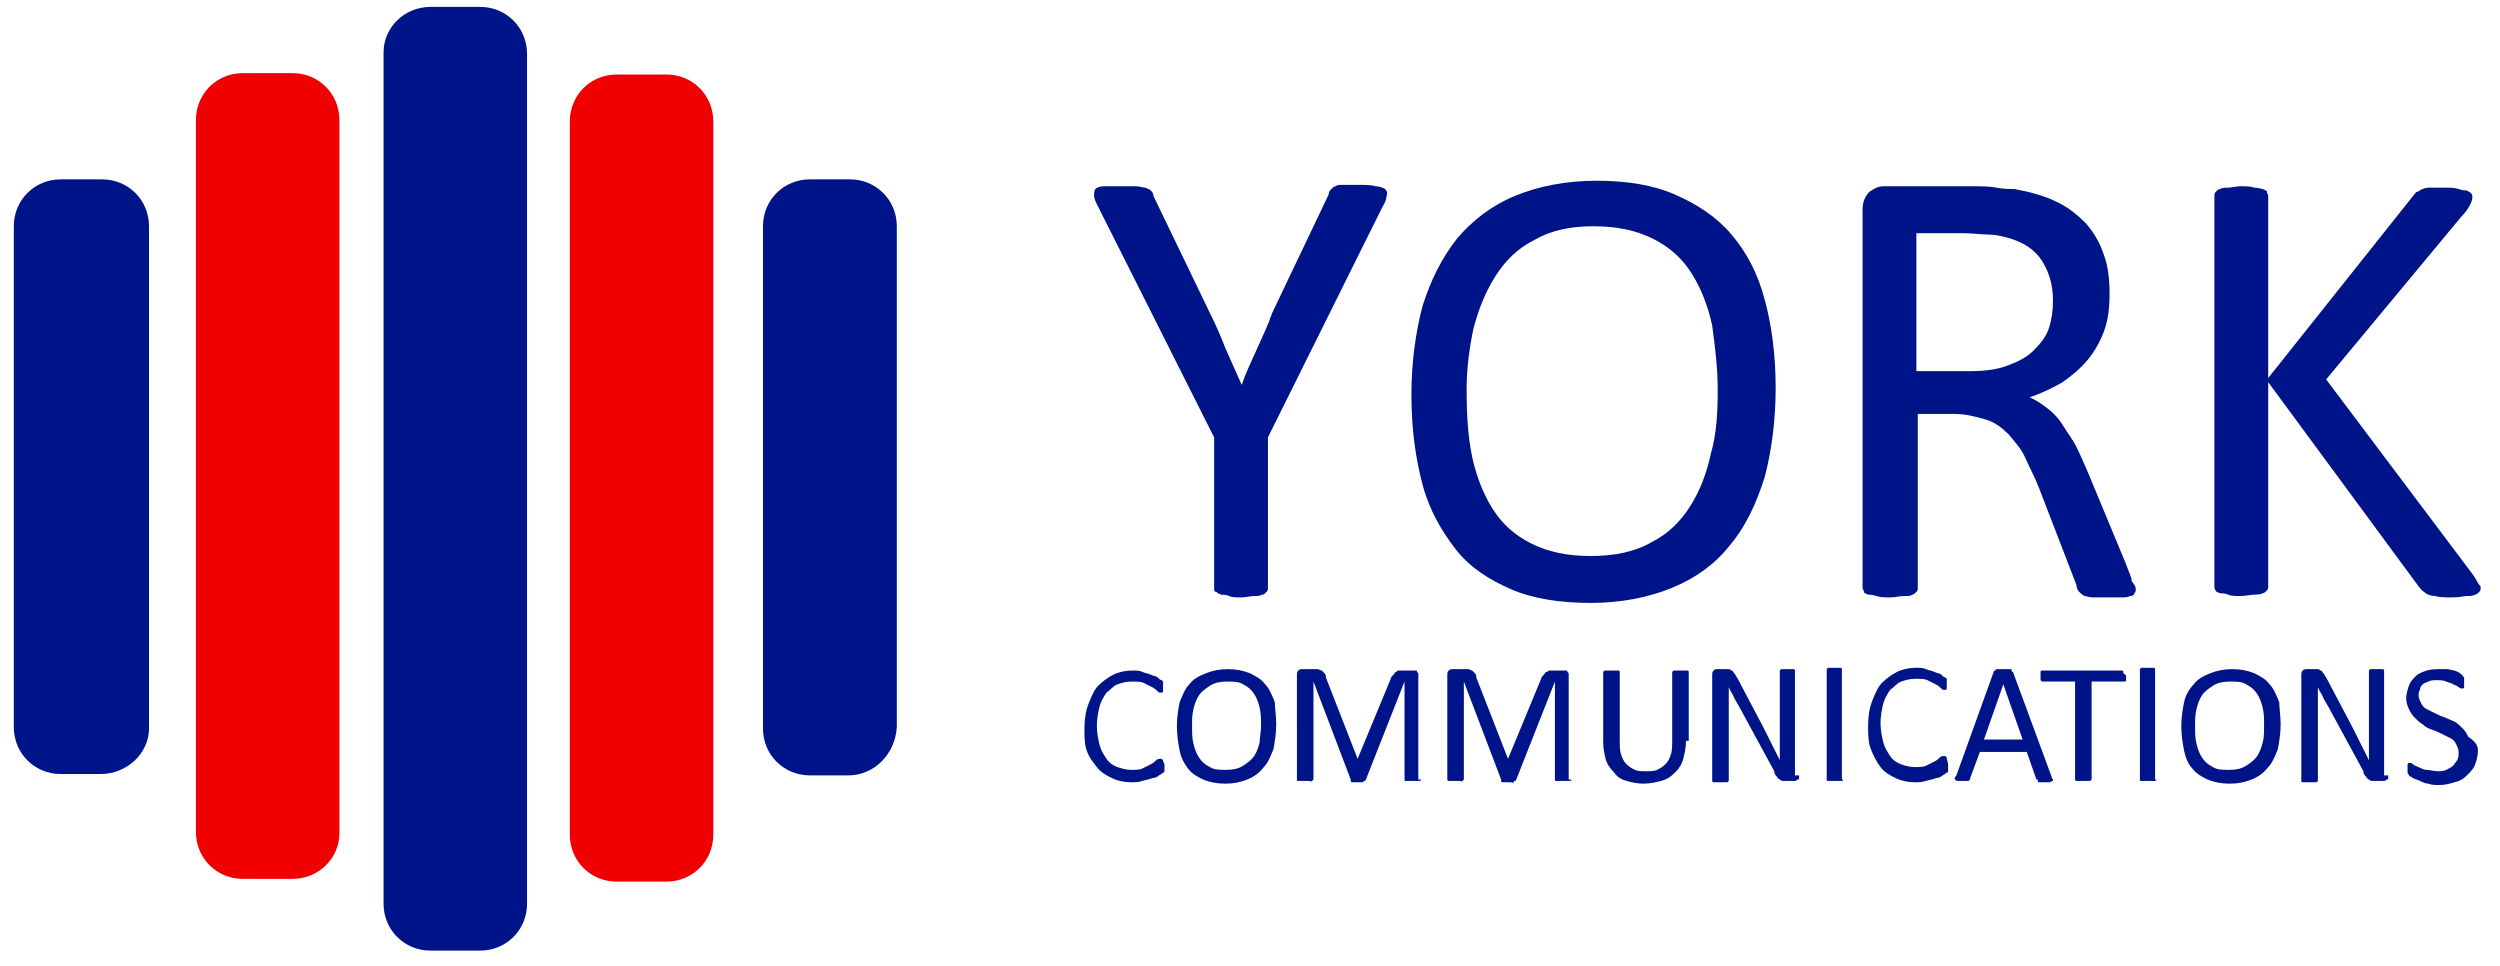
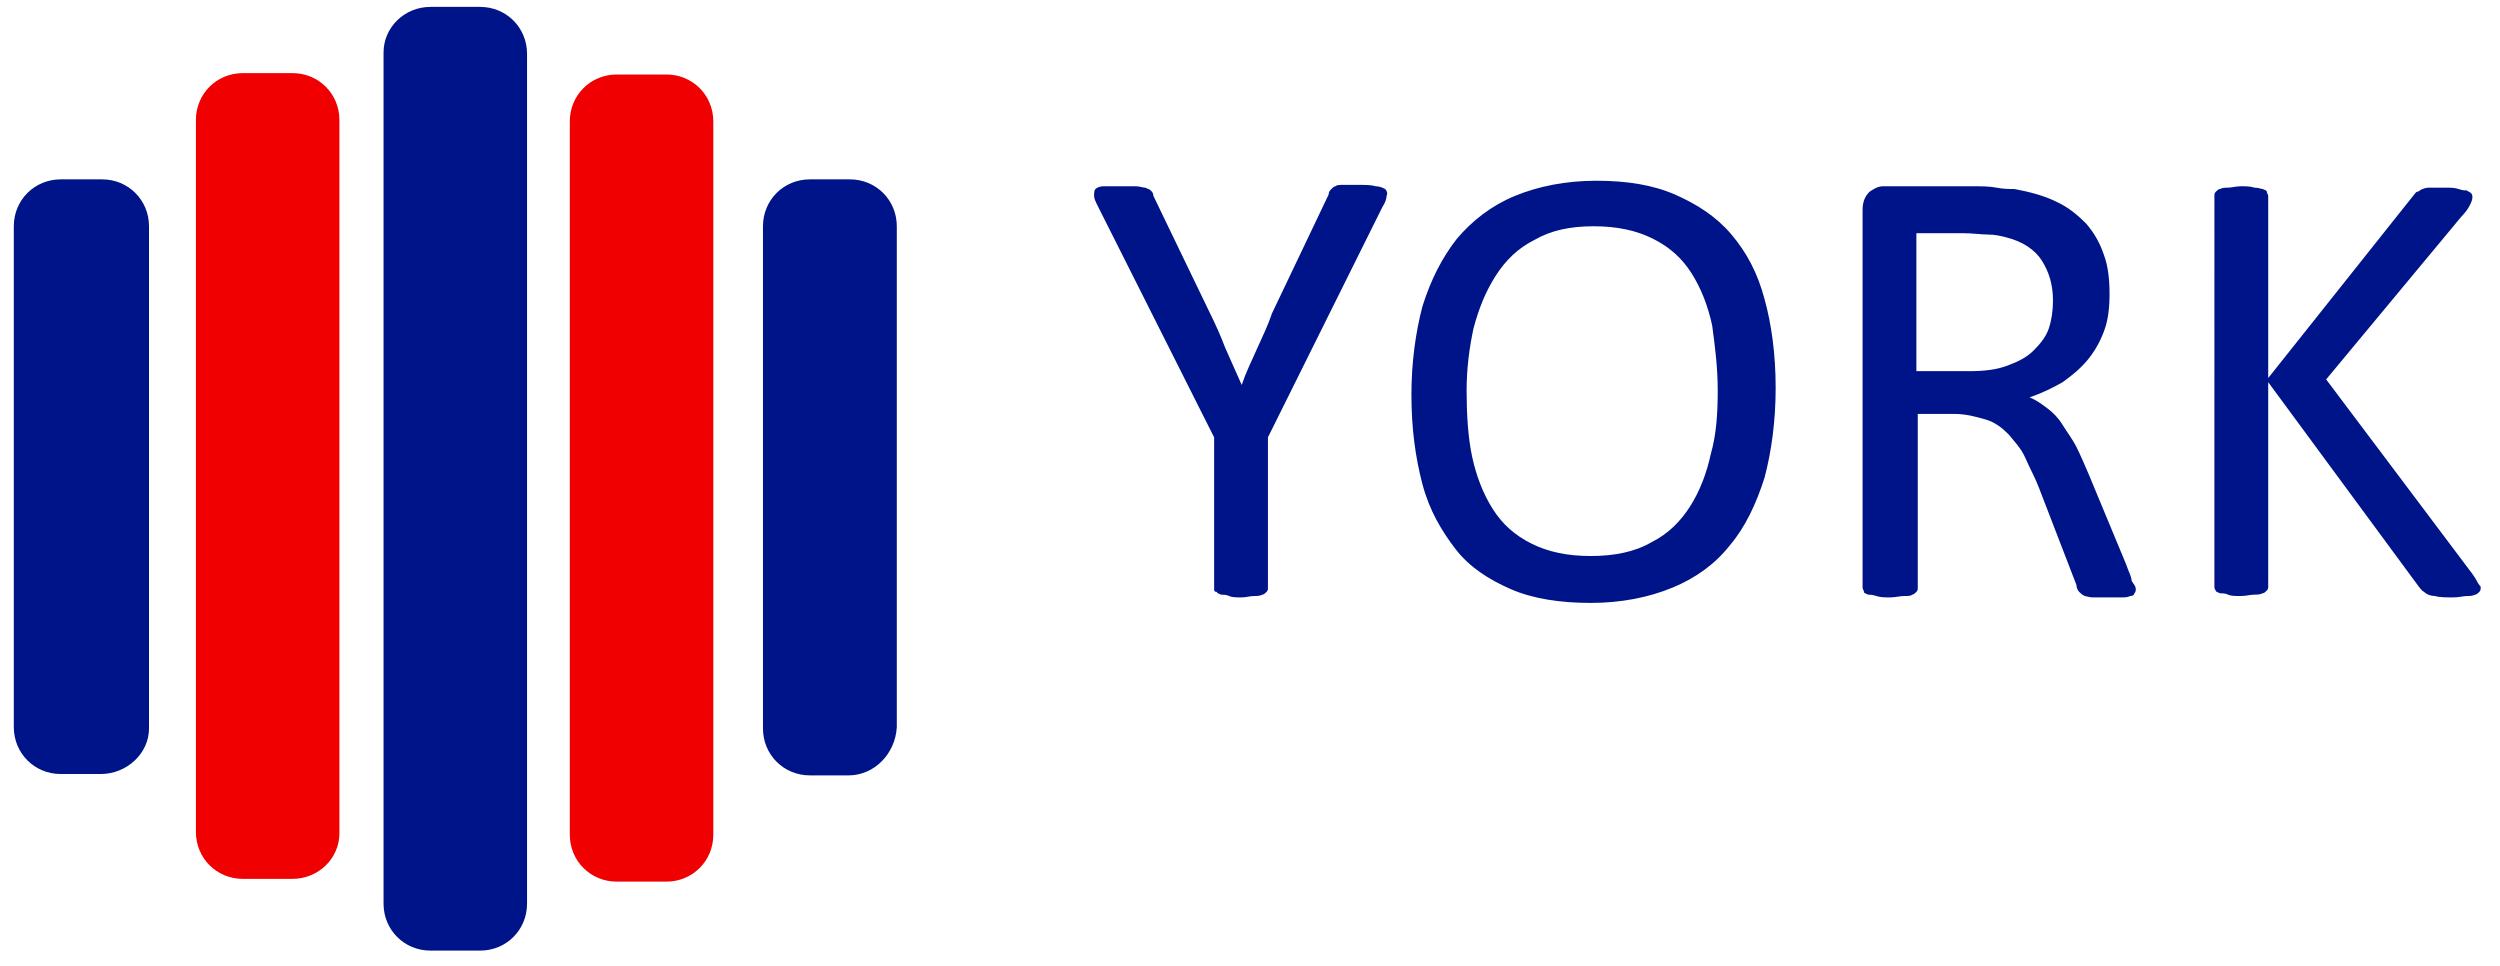
<svg xmlns="http://www.w3.org/2000/svg" version="1.1" id="Layer_1" x="0" y="0" viewBox="0 0 181.2 70" style="enable-background:new 0 0 181.2 70" xml:space="preserve">
  <style>.st0{display:none}.st1{display:inline}.st2{fill:#001489}.st3{fill:#f00000}</style>
  <path class="st2" d="M34.8 68.9h-3.6c-1.9 0-3.4-1.5-3.4-3.4V3.8C27.8 2 29.3.5 31.2.5h3.6c1.9 0 3.4 1.5 3.4 3.4v61.6c0 1.9-1.5 3.4-3.4 3.4" />
  <path class="st3" d="M48.3 63.9h-3.6c-1.9 0-3.4-1.5-3.4-3.4V8.8c0-1.9 1.5-3.4 3.4-3.4h3.6c1.9 0 3.4 1.5 3.4 3.4v51.7c0 1.9-1.5 3.4-3.4 3.4M21.2 63.7h-3.6c-1.9 0-3.4-1.5-3.4-3.4V8.7c0-1.9 1.5-3.4 3.4-3.4h3.6c1.9 0 3.4 1.5 3.4 3.4v51.7c0 1.8-1.5 3.3-3.4 3.3" />
  <path class="st2" d="M7.3 56.1H4.4c-1.9 0-3.4-1.5-3.4-3.4V16.4C1 14.5 2.5 13 4.4 13h3c1.9 0 3.4 1.5 3.4 3.4v36.4c0 1.8-1.6 3.3-3.5 3.3M61.5 56.2h-2.8c-1.9 0-3.4-1.5-3.4-3.4V16.4c0-1.9 1.5-3.4 3.4-3.4h2.9c1.9 0 3.4 1.5 3.4 3.4v36.3c-.1 1.9-1.6 3.5-3.5 3.5M91.9 31.7v10.9c0 .1 0 .2-.1.3s-.2.2-.3.2c-.2.1-.4.1-.6.1-.3 0-.6.1-.9.1-.4 0-.7 0-.9-.1s-.5-.1-.6-.1c-.2-.1-.3-.1-.3-.2-.2 0-.2-.1-.2-.2v-11L79.6 15c-.2-.4-.3-.6-.3-.8 0-.2 0-.4.1-.5.1-.1.3-.2.6-.2h2.3c.3 0 .5.1.7.1.2.1.3.1.4.2.1.1.2.2.2.4l4.1 8.5c.4.8.8 1.7 1.1 2.5l1.2 2.7c.3-.9.7-1.7 1.1-2.6s.8-1.7 1.1-2.6l4.1-8.6c0-.2.1-.3.2-.4.1-.1.2-.2.3-.2.1-.1.3-.1.6-.1h1c.6 0 1 0 1.3.1.3 0 .5.1.7.2.1.1.2.3.1.5 0 .2-.1.5-.3.8l-8.3 16.7zM128.7 28.1c0 2.4-.3 4.6-.8 6.5-.6 1.9-1.4 3.6-2.5 4.9-1.1 1.4-2.5 2.4-4.2 3.1-1.7.7-3.7 1.1-5.9 1.1s-4.2-.3-5.8-1c-1.6-.7-3-1.6-4-2.9s-1.9-2.8-2.4-4.7-.8-4-.8-6.5c0-2.3.3-4.5.8-6.4.6-1.9 1.4-3.5 2.5-4.9 1.1-1.3 2.5-2.4 4.2-3.1 1.7-.7 3.7-1.1 5.9-1.1s4.1.3 5.7 1c1.6.7 3 1.6 4.1 2.9 1.1 1.3 1.9 2.8 2.4 4.7.5 1.8.8 4 .8 6.4zm-4.2.2c0-1.7-.2-3.2-.4-4.7-.3-1.4-.8-2.7-1.5-3.8-.7-1.1-1.6-1.9-2.8-2.5-1.2-.6-2.6-.9-4.3-.9s-3.1.3-4.3 1c-1.2.6-2.1 1.5-2.8 2.6-.7 1.1-1.2 2.3-1.6 3.8-.3 1.4-.5 2.9-.5 4.5 0 1.7.1 3.4.4 4.8s.8 2.7 1.5 3.8c.7 1.1 1.6 1.9 2.8 2.5 1.2.6 2.6.9 4.3.9 1.7 0 3.2-.3 4.4-1 1.2-.6 2.1-1.5 2.8-2.6.7-1.1 1.2-2.4 1.5-3.8.4-1.4.5-2.9.5-4.6zM154.8 42.7c0 .1 0 .2-.1.3 0 .1-.1.2-.3.2-.2.1-.4.1-.6.1h-2.1c-.3 0-.5-.1-.6-.1-.2-.1-.3-.2-.4-.3-.1-.1-.2-.3-.2-.5l-2.7-7c-.3-.8-.7-1.5-1-2.2-.3-.7-.8-1.2-1.2-1.7-.5-.5-1-.9-1.7-1.1s-1.4-.4-2.3-.4H139v12.6c0 .1 0 .2-.1.3-.1.1-.2.2-.3.2-.1.1-.3.1-.6.1s-.6.1-1 .1-.7 0-1-.1-.5-.1-.6-.1c-.2-.1-.3-.1-.3-.2s-.1-.2-.1-.3V15.2c0-.6.2-1 .5-1.3.3-.2.6-.4 1-.4h6.3c.8 0 1.4 0 1.9.1s.9.1 1.3.1c1.1.2 2.2.5 3 .9.9.4 1.6 1 2.2 1.6.6.7 1 1.4 1.3 2.3.3.8.4 1.8.4 2.8 0 1-.1 1.9-.4 2.7-.3.8-.7 1.5-1.2 2.1-.5.6-1.1 1.1-1.8 1.6-.7.4-1.5.8-2.4 1.1.5.2.9.5 1.3.8.4.3.8.7 1.1 1.2.3.5.7 1 1 1.6s.6 1.3.9 2l2.7 6.5c.2.6.4.9.4 1.2.2.3.3.4.3.6zm-6-20.9c0-1.2-.3-2.1-.8-2.9-.5-.8-1.4-1.4-2.6-1.7-.4-.1-.8-.2-1.3-.2s-1.1-.1-1.9-.1h-3.3v10h3.9c1 0 1.9-.1 2.7-.4.8-.3 1.4-.6 1.9-1.1.5-.5.9-1 1.1-1.6.2-.6.3-1.3.3-2zM179.8 42.6c0 .1 0 .2-.1.3s-.2.2-.3.2c-.2.1-.4.1-.6.1s-.6.1-1 .1c-.5 0-1 0-1.3-.1-.3 0-.6-.1-.8-.3-.2-.1-.3-.3-.4-.4l-10.9-14.8v14.8c0 .1 0 .2-.1.3-.1.1-.2.2-.3.2-.2.1-.4.1-.6.1-.3 0-.6.1-1 .1s-.7 0-.9-.1-.5-.1-.6-.1c-.2-.1-.3-.1-.3-.2-.1-.1-.1-.2-.1-.3V14.2c0-.1 0-.2.1-.3s.2-.2.3-.2c.2-.1.4-.1.6-.1s.6-.1.9-.1c.4 0 .7 0 1 .1.3 0 .5.1.6.1.2.1.3.1.3.2s.1.2.1.3v13.2l10.5-13.2c.1-.1.2-.3.3-.3s.3-.2.4-.2c.2-.1.4-.1.6-.1h1c.4 0 .7 0 1 .1s.4.1.6.1c.1.1.2.1.3.2.1.1.1.2.1.3 0 .2-.1.4-.2.6-.1.2-.3.5-.6.8l-9.8 11.8 10.6 14.1c.3.4.4.7.5.8s.1.1.1.2z" />
  <g>
-     <path class="st2" d="M84.4 55.5v.4s0 .1-.1.1c0 0-.1.1-.3.2-.1.1-.3.2-.5.2-.2.1-.4.1-.7.2-.3.1-.5.1-.8.1-.5 0-1-.1-1.4-.3-.4-.2-.8-.4-1.1-.8s-.5-.6-.7-1.1c-.2-.5-.2-1.1-.2-1.7 0-.7.1-1.3.3-1.8.2-.5.4-1 .7-1.3s.7-.6 1.1-.8c.4-.2.9-.3 1.4-.3.2 0 .5 0 .7.1s.4.1.6.2.4.1.5.2c.1.1.2.2.3.2l.1.1V50.1s0 .1-.1.1h-.1c-.1 0-.1 0-.2-.1s-.2-.2-.4-.3l-.6-.3c-.2-.1-.5-.1-.9-.1s-.7.1-1 .2-.5.4-.8.6c-.2.3-.4.6-.5 1s-.2.9-.2 1.4c0 .5.1 1 .2 1.4s.3.7.5 1 .5.5.8.6c.3.1.6.2 1 .2.3 0 .6 0 .8-.1l.6-.3c.2-.1.3-.2.4-.3.1-.1.2-.1.3-.1h.1l.1.1v.1c.1.1.1.2.1.3zM92.5 52.5c0 .7-.1 1.2-.2 1.8-.2.5-.4 1-.7 1.3-.3.4-.7.7-1.2.9-.5.2-1 .3-1.6.3-.6 0-1.1-.1-1.6-.3-.4-.2-.8-.4-1.1-.8s-.5-.8-.6-1.3-.2-1.1-.2-1.8c0-.6.1-1.2.2-1.7.2-.5.4-1 .7-1.3.3-.4.7-.6 1.2-.8.5-.2 1-.3 1.6-.3.6 0 1.1.1 1.6.3.4.2.8.4 1.1.8.3.3.5.8.7 1.3 0 .4.1 1 .1 1.6zm-1.1.1c0-.5 0-.9-.1-1.3s-.2-.7-.4-1c-.2-.3-.4-.5-.8-.7-.3-.2-.7-.2-1.2-.2s-.9.1-1.2.3c-.3.2-.6.4-.8.7-.2.3-.3.6-.4 1s-.1.8-.1 1.2c0 .5 0 .9.1 1.3s.2.7.4 1c.2.3.4.5.8.7.3.2.7.2 1.2.2s.9-.1 1.2-.3c.3-.2.6-.4.8-.7.2-.3.3-.6.4-1 0-.3.1-.8.1-1.2zM103 56.5s0 .1 0 0c0 .1-.1.1-.1.1h-1c-.1 0-.1 0-.1-.1v-7.1L99 56.5s0 .1-.1.1c0 0-.1 0-.1.1H98s-.1 0-.1-.1v-.1l-2.7-7.1v7.1l-.1.1c-.1.1-.1 0-.2 0h-.8c-.1 0-.1 0-.1-.1V49c0-.2 0-.3.1-.4.1-.1.2-.1.3-.1h1.1c.1 0 .2.1.3.1l.2.2c.1.1.1.2.1.3l2.3 5.9 2.4-5.8c0-.1.1-.2.2-.3.1-.1.1-.2.2-.2.1-.1.1-.1.2-.1h1.2c.1 0 .1 0 .1.1l.1.1v7.7zM113.9 56.5s0 .1 0 0c0 .1-.1.1-.1.1h-1c-.1 0-.1 0-.1-.1v-7.1l-2.8 7.1s0 .1-.1.1c0 0-.1 0-.1.1s-.1 0-.2 0H108.9s-.1 0-.1-.1v-.1l-2.7-7.1v7.1l-.1.1c-.1.1-.1 0-.2 0h-.8s-.1 0-.1-.1V49c0-.2 0-.3.1-.4.1-.1.2-.1.3-.1h1.1c.1 0 .2.1.3.1l.2.2c.1.1.1.2.1.3l2.3 5.9 2.4-5.8c0-.1.1-.2.2-.3.1-.1.1-.2.2-.2s.1-.1.2-.1h1.2c.1 0 .1 0 .1.1l.1.1v7.7zM122.2 53.7c0 .5-.1.9-.2 1.3s-.3.7-.6 1-.6.5-1 .6c-.4.1-.8.2-1.3.2-.4 0-.9-.1-1.2-.2-.4-.1-.7-.3-.9-.6-.3-.3-.5-.6-.6-.9-.1-.4-.2-.8-.2-1.3v-5.1l.1-.1h1s.1 0 .1.1v5c0 .4 0 .7.1 1 .1.3.2.5.4.7.2.2.4.3.6.4.2.1.5.1.8.1.3 0 .6 0 .8-.1.2-.1.4-.2.6-.4.2-.2.3-.4.4-.7s.1-.6.1-1v-5l.1-.1h1s.1 0 .1.1v5zM130.4 56.2v.2c0 .1-.1.1-.1.1s-.1.1-.2.1H129.2c-.1 0-.2-.1-.2-.1s-.2-.1-.2-.2c-.1-.1-.2-.2-.2-.4l-2.5-4.6c-.1-.2-.3-.5-.4-.7-.1-.3-.3-.5-.4-.8v6.8l-.1.1h-1s-.1 0-.1-.1V49c0-.2 0-.3.1-.4.1-.1.2-.1.3-.1h.8c.1 0 .2.1.2.1.1 0 .1.1.2.2s.1.2.2.3l1.9 3.6.3.6.3.6.3.6.3.6v-6.5l.1-.1H130s.1 0 .1.1v7.6zM133.6 56.5s0 .1 0 0c0 .1-.1.1-.1.1h-1c-.1 0-.1 0-.1-.1V48.5l.1-.1H133.4s.1 0 .1.1v8zM141.2 55.5v.4s0 .1-.1.1c0 0-.1.1-.3.2-.1.1-.3.2-.5.2-.2.1-.4.1-.7.2-.3.1-.5.1-.8.1-.5 0-1-.1-1.4-.3-.4-.2-.8-.4-1.1-.8s-.5-.8-.7-1.3-.2-1.1-.2-1.7c0-.7.1-1.3.3-1.8.2-.5.4-1 .7-1.3s.7-.6 1.1-.8c.4-.2.9-.3 1.4-.3.2 0 .5 0 .7.1s.4.1.6.2.4.1.5.2c.1.1.2.2.3.2l.1.1V49.9s0 .1-.1.1h-.1c-.1 0-.1 0-.2-.1s-.2-.2-.4-.3l-.6-.3c-.2-.1-.5-.1-.9-.1s-.7.1-1 .2c-.3.1-.5.4-.8.6-.2.3-.4.6-.5 1s-.2.9-.2 1.4c0 .5.1 1 .2 1.4s.3.7.5 1 .5.5.8.6c.3.1.6.2 1 .2.3 0 .6 0 .8-.1l.6-.3c.2-.1.3-.2.4-.3.1-.1.2-.1.3-.1h.1l.1.1v.1c.1.3.1.4.1.5zM148.7 56.3c0 .1.1.2.1.2v.1s-.1 0-.2.1h-.8s-.1 0-.1-.1 0-.1-.1-.1l-.7-2h-3.4l-.7 1.9v.1s-.1 0-.1.1h-.8c-.1 0-.1 0-.2-.1s0-.1 0-.1c0-.1 0-.1.1-.2l2.7-7.5s0-.1.1-.1l.1-.1h1c.1 0 .1 0 .1.1s.1.1.1.1l2.8 7.6zm-3.5-6.7-1.4 4h2.8l-1.4-4zM154.1 49V49.3s0 .1-.1.1h-2.4v7.1l-.1.1h-1s-.1 0-.1-.1v-7.1H148l-.1-.1v-.6s0-.1.1-.1H153.8s.1 0 .1.1v.1c.2.1.2.2.2.2zM156.3 56.5s0 .1 0 0c0 .1-.1.1-.1.1h-1c-.1 0-.1 0-.1-.1V48.5l.1-.1H156.1s.1 0 .1.1v8zM165.3 52.5c0 .7-.1 1.2-.2 1.8-.2.5-.4 1-.7 1.3-.3.4-.7.7-1.2.9-.5.2-1 .3-1.6.3-.6 0-1.1-.1-1.6-.3-.4-.2-.8-.4-1.1-.8-.3-.3-.5-.8-.6-1.3s-.2-1.1-.2-1.8c0-.6.1-1.2.2-1.7s.4-1 .7-1.3c.3-.4.7-.6 1.2-.8.5-.2 1-.3 1.6-.3.6 0 1.1.1 1.6.3.4.2.8.4 1.1.8.3.3.5.8.7 1.3 0 .4.1 1 .1 1.6zm-1.2.1c0-.5 0-.9-.1-1.3s-.2-.7-.4-1c-.2-.3-.4-.5-.8-.7-.3-.2-.7-.2-1.2-.2s-.9.1-1.2.3c-.3.2-.6.4-.8.7-.2.3-.3.6-.4 1-.1.4-.1.8-.1 1.2 0 .5 0 .9.1 1.3s.2.7.4 1c.2.3.4.5.8.7.3.2.7.2 1.2.2s.9-.1 1.2-.3.6-.4.8-.7c.2-.3.3-.6.4-1 .1-.3.1-.8.1-1.2zM173.1 56.2v.2c0 .1-.1.1-.1.1s-.1.1-.2.1H171.9c-.1 0-.2-.1-.2-.1s-.2-.1-.2-.2c-.1-.1-.2-.2-.2-.4l-2.5-4.6c-.1-.2-.3-.5-.4-.7-.1-.3-.3-.5-.4-.8v6.8l-.1.1h-1s-.1 0-.1-.1V49c0-.2 0-.3.1-.4.1-.1.2-.1.3-.1h.8c.1 0 .2.1.2.1.1 0 .1.1.2.2s.1.2.2.3l1.9 3.6.3.6.3.6.3.6.3.6v-6.5l.1-.1H172.7s.1 0 .1.1v7.6zM179.6 54.4c0 .4-.1.7-.2 1s-.3.5-.6.8-.5.4-.9.5c-.3.1-.7.2-1.1.2-.3 0-.5 0-.8-.1-.2 0-.4-.1-.6-.2-.2-.1-.3-.1-.5-.2-.1-.1-.2-.1-.3-.2 0-.1-.1-.1-.1-.2v-.6s0-.1.1-.1h.1c.1 0 .1 0 .2.1s.2.1.4.2.4.2.6.2.5.1.8.1c.2 0 .4 0 .6-.1s.4-.2.5-.3.2-.3.3-.4c.1-.2.1-.4.1-.6 0-.2-.1-.4-.2-.6-.1-.2-.2-.3-.4-.4l-.6-.3c-.2-.1-.4-.2-.7-.3s-.5-.2-.7-.4c-.2-.1-.4-.3-.6-.5s-.3-.4-.4-.6c-.1-.2-.2-.5-.2-.8 0-.3.1-.6.2-.9s.3-.5.5-.7c.2-.2.5-.3.8-.4.3-.1.6-.1 1-.1h.5c.1 0 .4.1.5.1.2.1.3.1.4.2s.2.1.2.2l.1.1V49.8s0 .1-.1.1h-.1s-.1 0-.2-.1-.2-.1-.4-.2c-.1-.1-.3-.1-.5-.2s-.4-.1-.7-.1c-.2 0-.4 0-.6.1-.2.1-.3.1-.4.2-.1.1-.2.2-.2.4-.1.1-.1.3-.1.4 0 .2.1.4.2.6.1.2.2.3.4.4l.6.3c.2.1.4.2.7.3.2.1.5.2.7.3.2.1.4.3.6.5s.3.4.4.6c.6.4.7.7.7 1z" />
-   </g>
+     </g>
</svg>